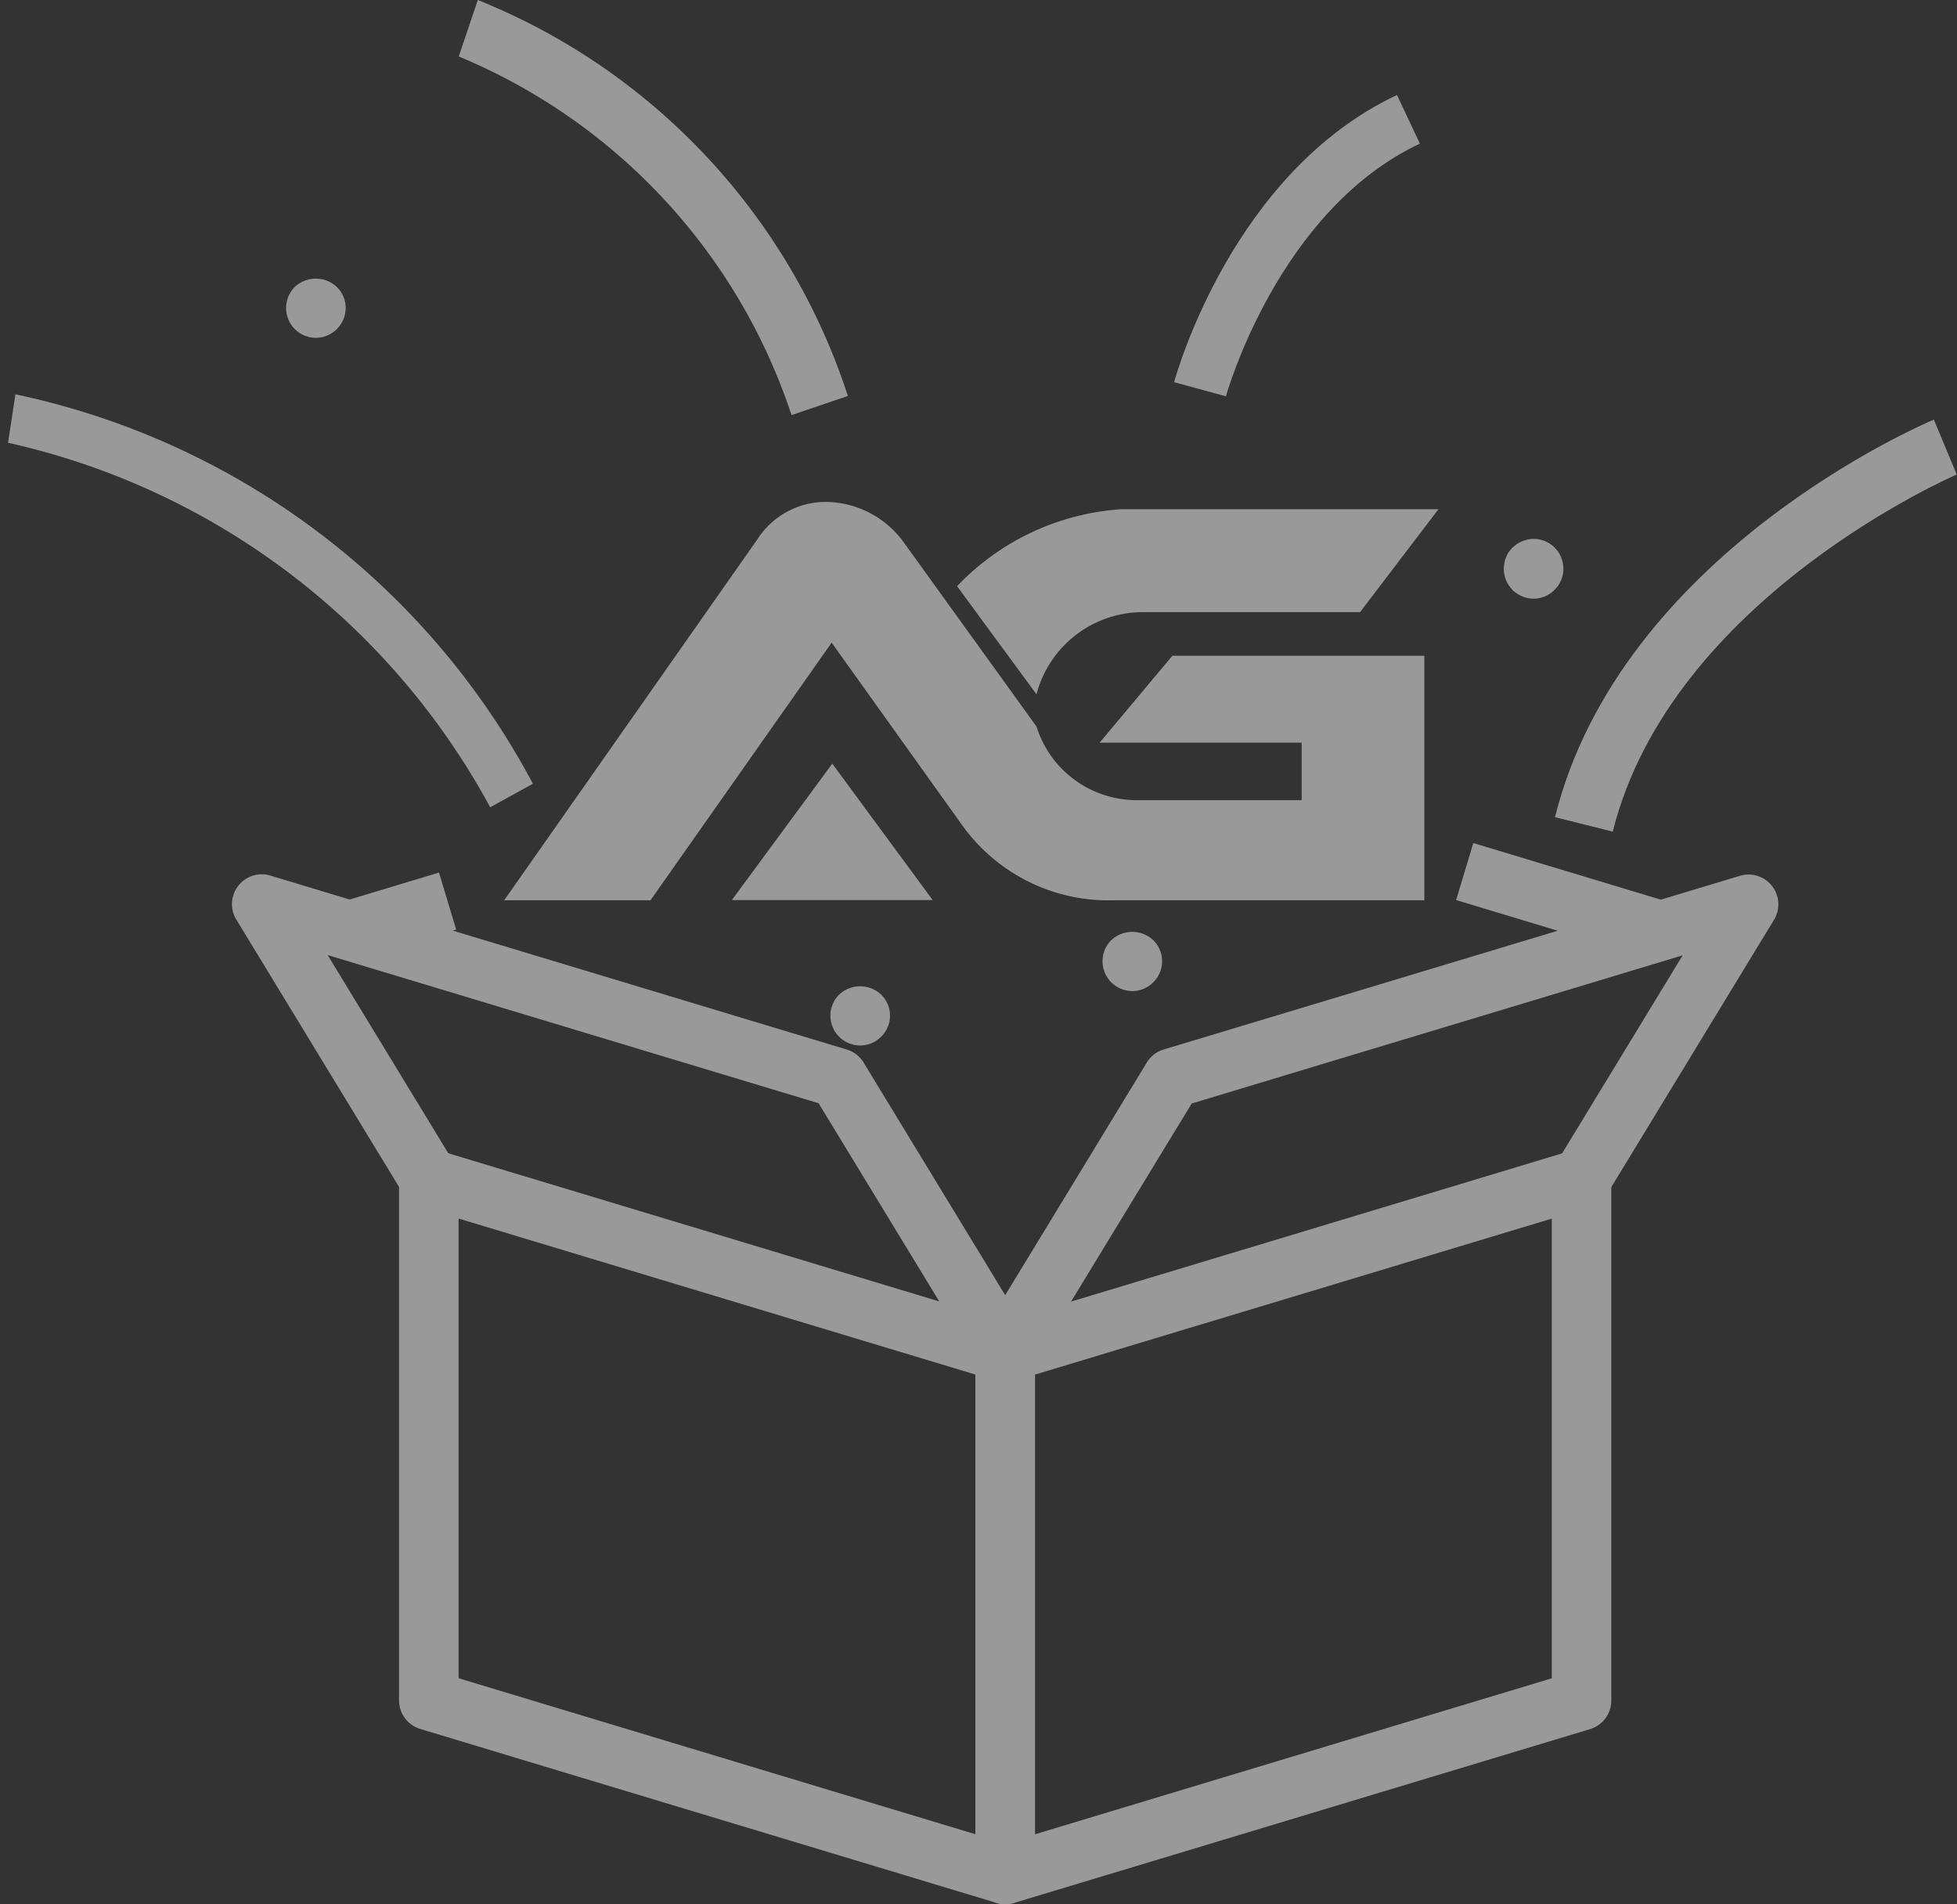
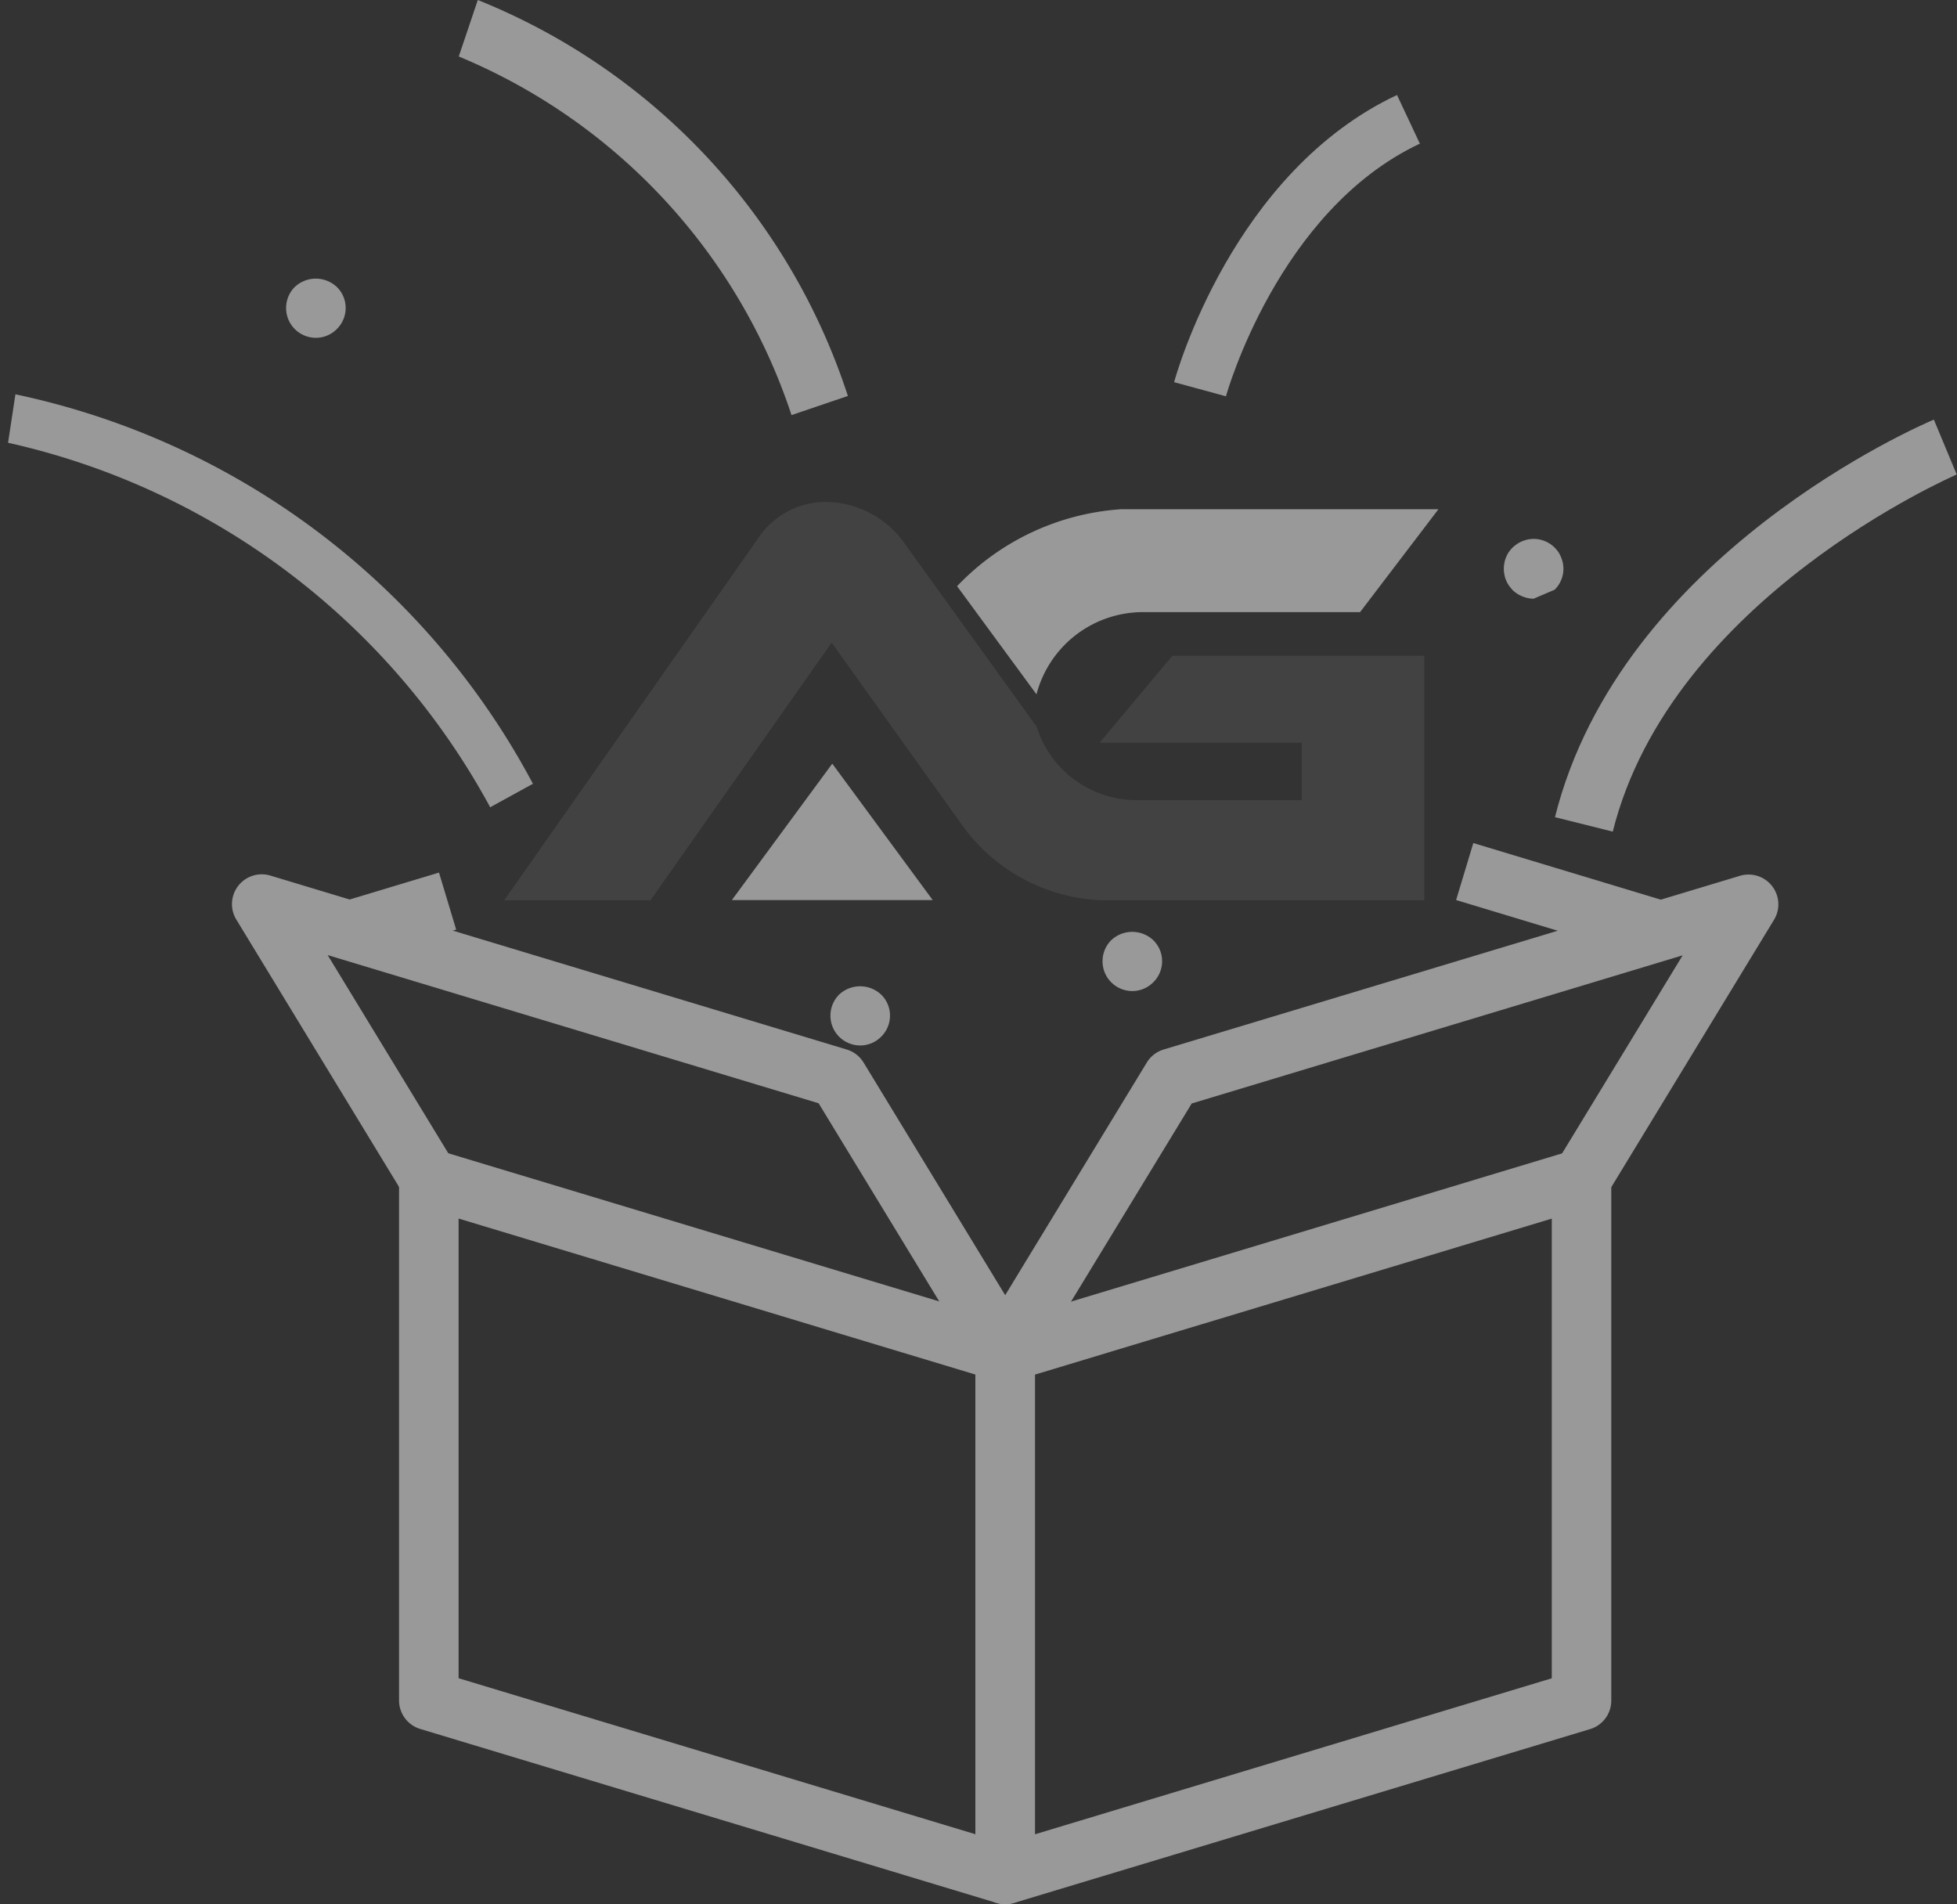
<svg xmlns="http://www.w3.org/2000/svg" width="34.241" height="33.313" viewBox="0 0 34.241 33.313">
  <rect x="0" y="0" width="34.241" height="33.313" fill="#333333" stroke="none" />
  <g id="promotion_icon" transform="translate(-8469.737 -6632.903)" opacity="0.5">
    <g id="Group_2971" data-name="Group 2971" transform="translate(8478.559 6641.681)">
      <g id="Group_1020" data-name="Group 1020" transform="translate(0 0)">
        <g id="Group_5" data-name="Group 5" transform="translate(0)">
          <g id="Group_4" data-name="Group 4">
-             <path id="Path_21" data-name="Path 21" d="M118.259,318h2.559l3.17-4.508,2.279,3.187A3.149,3.149,0,0,0,128.926,318h5.432v-4.277h-4.409l-1.271,1.519h3.534v1.007h-2.89a1.838,1.838,0,0,1-1.75-1.288l-2.345-3.253a1.705,1.705,0,0,0-1.337-.677,1.423,1.423,0,0,0-1.205.66Z" transform="translate(-118.259 -311.028)" fill="#fff" />
            <path id="Path_22" data-name="Path 22" d="M314.4,539.3h3.51l-1.755-2.384Z" transform="translate(-310.415 -532.333)" fill="#fff" />
            <path id="Path_23" data-name="Path 23" d="M314.4,539.3h3.51l-1.755-2.384Z" transform="translate(-310.415 -532.333)" fill="#fff" opacity="0.3" />
            <path id="Path_24" data-name="Path 24" d="M510.239,320.774a1.926,1.926,0,0,1,1.833-1.437H515.9l1.371-1.8h-5.548a4.364,4.364,0,0,0-2.873,1.346Z" transform="translate(-500.926 -317.406)" fill="#fff" />
            <path id="Path_25" data-name="Path 25" d="M118.246,318h2.559l3.17-4.508,2.279,3.187A3.149,3.149,0,0,0,128.913,318h5.432v-4.277h-4.409l-1.271,1.519H132.2v1.007h-2.89a1.838,1.838,0,0,1-1.75-1.288l-2.345-3.253a1.706,1.706,0,0,0-1.337-.677,1.423,1.423,0,0,0-1.205.66Z" transform="translate(-118.246 -311.028)" fill="#fff" opacity="0.15" />
            <path id="Path_26" data-name="Path 26" d="M510.227,320.774a1.926,1.926,0,0,1,1.833-1.437h3.831l1.371-1.8h-5.548a4.364,4.364,0,0,0-2.873,1.346Z" transform="translate(-500.914 -317.406)" fill="#fff" opacity="0.15" />
          </g>
        </g>
      </g>
    </g>
    <g id="Group_2978" data-name="Group 2978" transform="translate(8473.797 6647.651)">
      <g id="Group_2972" data-name="Group 2972" transform="translate(2.922 5.348)">
        <path id="Path_1407" data-name="Path 1407" d="M-2226.12-1029.432a.521.521,0,0,1-.151-.022l-10.084-3.043a.522.522,0,0,1-.37-.5v-9.13a.521.521,0,0,1,.21-.418.521.521,0,0,1,.461-.081l10.084,3.043a.522.522,0,0,1,.37.5v9.13a.522.522,0,0,1-.21.418A.519.519,0,0,1-2226.12-1029.432Zm-9.563-3.952,9.042,2.729v-8.042l-9.042-2.729Z" transform="translate(2236.725 1042.648)" fill="#fff" />
      </g>
      <g id="Group_2973" data-name="Group 2973" transform="translate(13.007 5.348)">
        <path id="Path_1408" data-name="Path 1408" d="M-2141.494-1029.43a.521.521,0,0,1-.311-.1.521.521,0,0,1-.21-.418v-9.13a.521.521,0,0,1,.37-.5l10.084-3.043a.521.521,0,0,1,.461.081.521.521,0,0,1,.21.418v9.13a.521.521,0,0,1-.371.5l-10.084,3.043A.52.52,0,0,1-2141.494-1029.43Zm.521-9.264v8.042l9.042-2.729v-8.042Z" transform="translate(2142.015 1042.646)" fill="#fff" />
      </g>
      <g id="Group_2974" data-name="Group 2974" transform="translate(0 0.548)">
        <path id="Path_1409" data-name="Path 1409" d="M-2251.089-1079.092l-2.819-4.63-8.59-2.592,2.214,3.637-.89.542-2.922-4.8a.52.52,0,0,1,.033-.59.521.521,0,0,1,.563-.18l10.084,3.043a.523.523,0,0,1,.295.228l2.922,4.8Z" transform="translate(2264.171 1087.727)" fill="#fff" />
      </g>
      <g id="Group_2975" data-name="Group 2975" transform="translate(13.083 0.548)">
        <path id="Path_1410" data-name="Path 1410" d="M-2140.41-1079.091l-.89-.542,2.922-4.8a.521.521,0,0,1,.294-.228L-2128-1087.7a.522.522,0,0,1,.563.18.52.52,0,0,1,.033.59l-2.922,4.8-.89-.542,2.214-3.637-8.59,2.592Z" transform="translate(2141.3 1087.726)" fill="#fff" />
      </g>
      <g id="Group_2976" data-name="Group 2976" transform="translate(1.906 0.517)">
        <rect id="Rectangle_1205" data-name="Rectangle 1205" width="1.791" height="1.042" transform="translate(0 0.517) rotate(-16.772)" fill="#fff" />
      </g>
      <g id="Group_2977" data-name="Group 2977" transform="translate(21.417 0)">
        <rect id="Rectangle_1206" data-name="Rectangle 1206" width="1.042" height="3.582" transform="matrix(0.289, -0.957, 0.957, 0.289, 0, 0.998)" fill="#fff" />
      </g>
    </g>
    <g id="Group_2979" data-name="Group 2979" transform="translate(8469.737 6639.849) rotate(-10)">
      <path id="Path_1411" data-name="Path 1411" d="M7.2,8.557A12.755,12.755,0,0,0,0,.812L.274,0A13.383,13.383,0,0,1,8.008,8.282Z" fill="#fff" />
    </g>
    <g id="Group_2980" data-name="Group 2980" transform="translate(8477.765 6632.903)">
      <path id="Path_1412" data-name="Path 1412" d="M-2203.2-1206.245a10.284,10.284,0,0,0-5.822-6.274l.333-.988a11.2,11.2,0,0,1,6.475,6.927Z" transform="translate(2209.021 1213.507)" fill="#fff" />
    </g>
    <g id="Group_2981" data-name="Group 2981" transform="translate(8496.944 6640.244)">
      <path id="Path_1413" data-name="Path 1413" d="M-2135.212-1155.237l-1.011-.253c1.15-4.6,6.406-6.861,6.629-6.955l.4.96C-2129.239-1161.463-2134.189-1159.327-2135.212-1155.237Z" transform="translate(2136.223 1162.445)" fill="#fff" />
    </g>
    <g id="Group_2982" data-name="Group 2982" transform="translate(8490.28 6634.565)">
      <path id="Path_1414" data-name="Path 1414" d="M-2135.29-1228.4l-.907-.247c.041-.149,1.029-3.674,3.9-5.024l.4.851C-2134.379-1231.653-2135.281-1228.433-2135.29-1228.4Z" transform="translate(2136.197 1233.671)" fill="#fff" />
    </g>
    <g id="Group_2984" data-name="Group 2984" transform="translate(8496.047 6642.332)">
-       <path id="Path_1416" data-name="Path 1416" d="M-2179.9-1150.734a.519.519,0,0,1-.2-.042.517.517,0,0,1-.17-.112.975.975,0,0,1-.065-.081.476.476,0,0,1-.047-.089.391.391,0,0,1-.029-.1.448.448,0,0,1-.01-.1.456.456,0,0,1,.01-.1.424.424,0,0,1,.029-.1.6.6,0,0,1,.047-.091.981.981,0,0,1,.065-.078,1.021,1.021,0,0,1,.081-.065.6.6,0,0,1,.089-.047.64.64,0,0,1,.1-.031.519.519,0,0,1,.469.143.621.621,0,0,1,.065.078.557.557,0,0,1,.047.091.639.639,0,0,1,.031.1.653.653,0,0,1,.01.1.516.516,0,0,1-.154.367A.515.515,0,0,1-2179.9-1150.734Z" transform="translate(2180.423 1151.779)" fill="#fff" />
+       <path id="Path_1416" data-name="Path 1416" d="M-2179.9-1150.734a.519.519,0,0,1-.2-.042.517.517,0,0,1-.17-.112.975.975,0,0,1-.065-.081.476.476,0,0,1-.047-.089.391.391,0,0,1-.029-.1.448.448,0,0,1-.01-.1.456.456,0,0,1,.01-.1.424.424,0,0,1,.029-.1.6.6,0,0,1,.047-.091.981.981,0,0,1,.065-.078,1.021,1.021,0,0,1,.081-.065.6.6,0,0,1,.089-.047.64.64,0,0,1,.1-.031.519.519,0,0,1,.469.143.621.621,0,0,1,.065.078.557.557,0,0,1,.047.091.639.639,0,0,1,.031.1.653.653,0,0,1,.01.1.516.516,0,0,1-.154.367Z" transform="translate(2180.423 1151.779)" fill="#fff" />
    </g>
    <g id="Group_2990" data-name="Group 2990" transform="translate(8474.743 6637.779)">
      <path id="Path_1422" data-name="Path 1422" d="M-2245.816-1202.452a.524.524,0,0,1-.37-.154.52.52,0,0,1-.151-.368.519.519,0,0,1,.151-.367.537.537,0,0,1,.737,0,.512.512,0,0,1,.154.367.517.517,0,0,1-.154.368A.517.517,0,0,1-2245.816-1202.452Z" transform="translate(2246.337 1203.486)" fill="#fff" />
    </g>
    <g id="Group_3005" data-name="Group 3005" transform="translate(8484.267 6650.159)">
      <path id="Path_1422-2" data-name="Path 1422" d="M-2245.816-1202.452a.524.524,0,0,1-.37-.154.52.52,0,0,1-.151-.368.519.519,0,0,1,.151-.367.537.537,0,0,1,.737,0,.512.512,0,0,1,.154.367.517.517,0,0,1-.154.368A.517.517,0,0,1-2245.816-1202.452Z" transform="translate(2246.337 1203.486)" fill="#fff" />
    </g>
    <g id="Group_3006" data-name="Group 3006" transform="translate(8489.028 6649.207)">
      <path id="Path_1422-3" data-name="Path 1422" d="M-2245.816-1202.452a.524.524,0,0,1-.37-.154.52.52,0,0,1-.151-.368.519.519,0,0,1,.151-.367.537.537,0,0,1,.737,0,.512.512,0,0,1,.154.367.517.517,0,0,1-.154.368A.517.517,0,0,1-2245.816-1202.452Z" transform="translate(2246.337 1203.486)" fill="#fff" />
    </g>
  </g>
</svg>